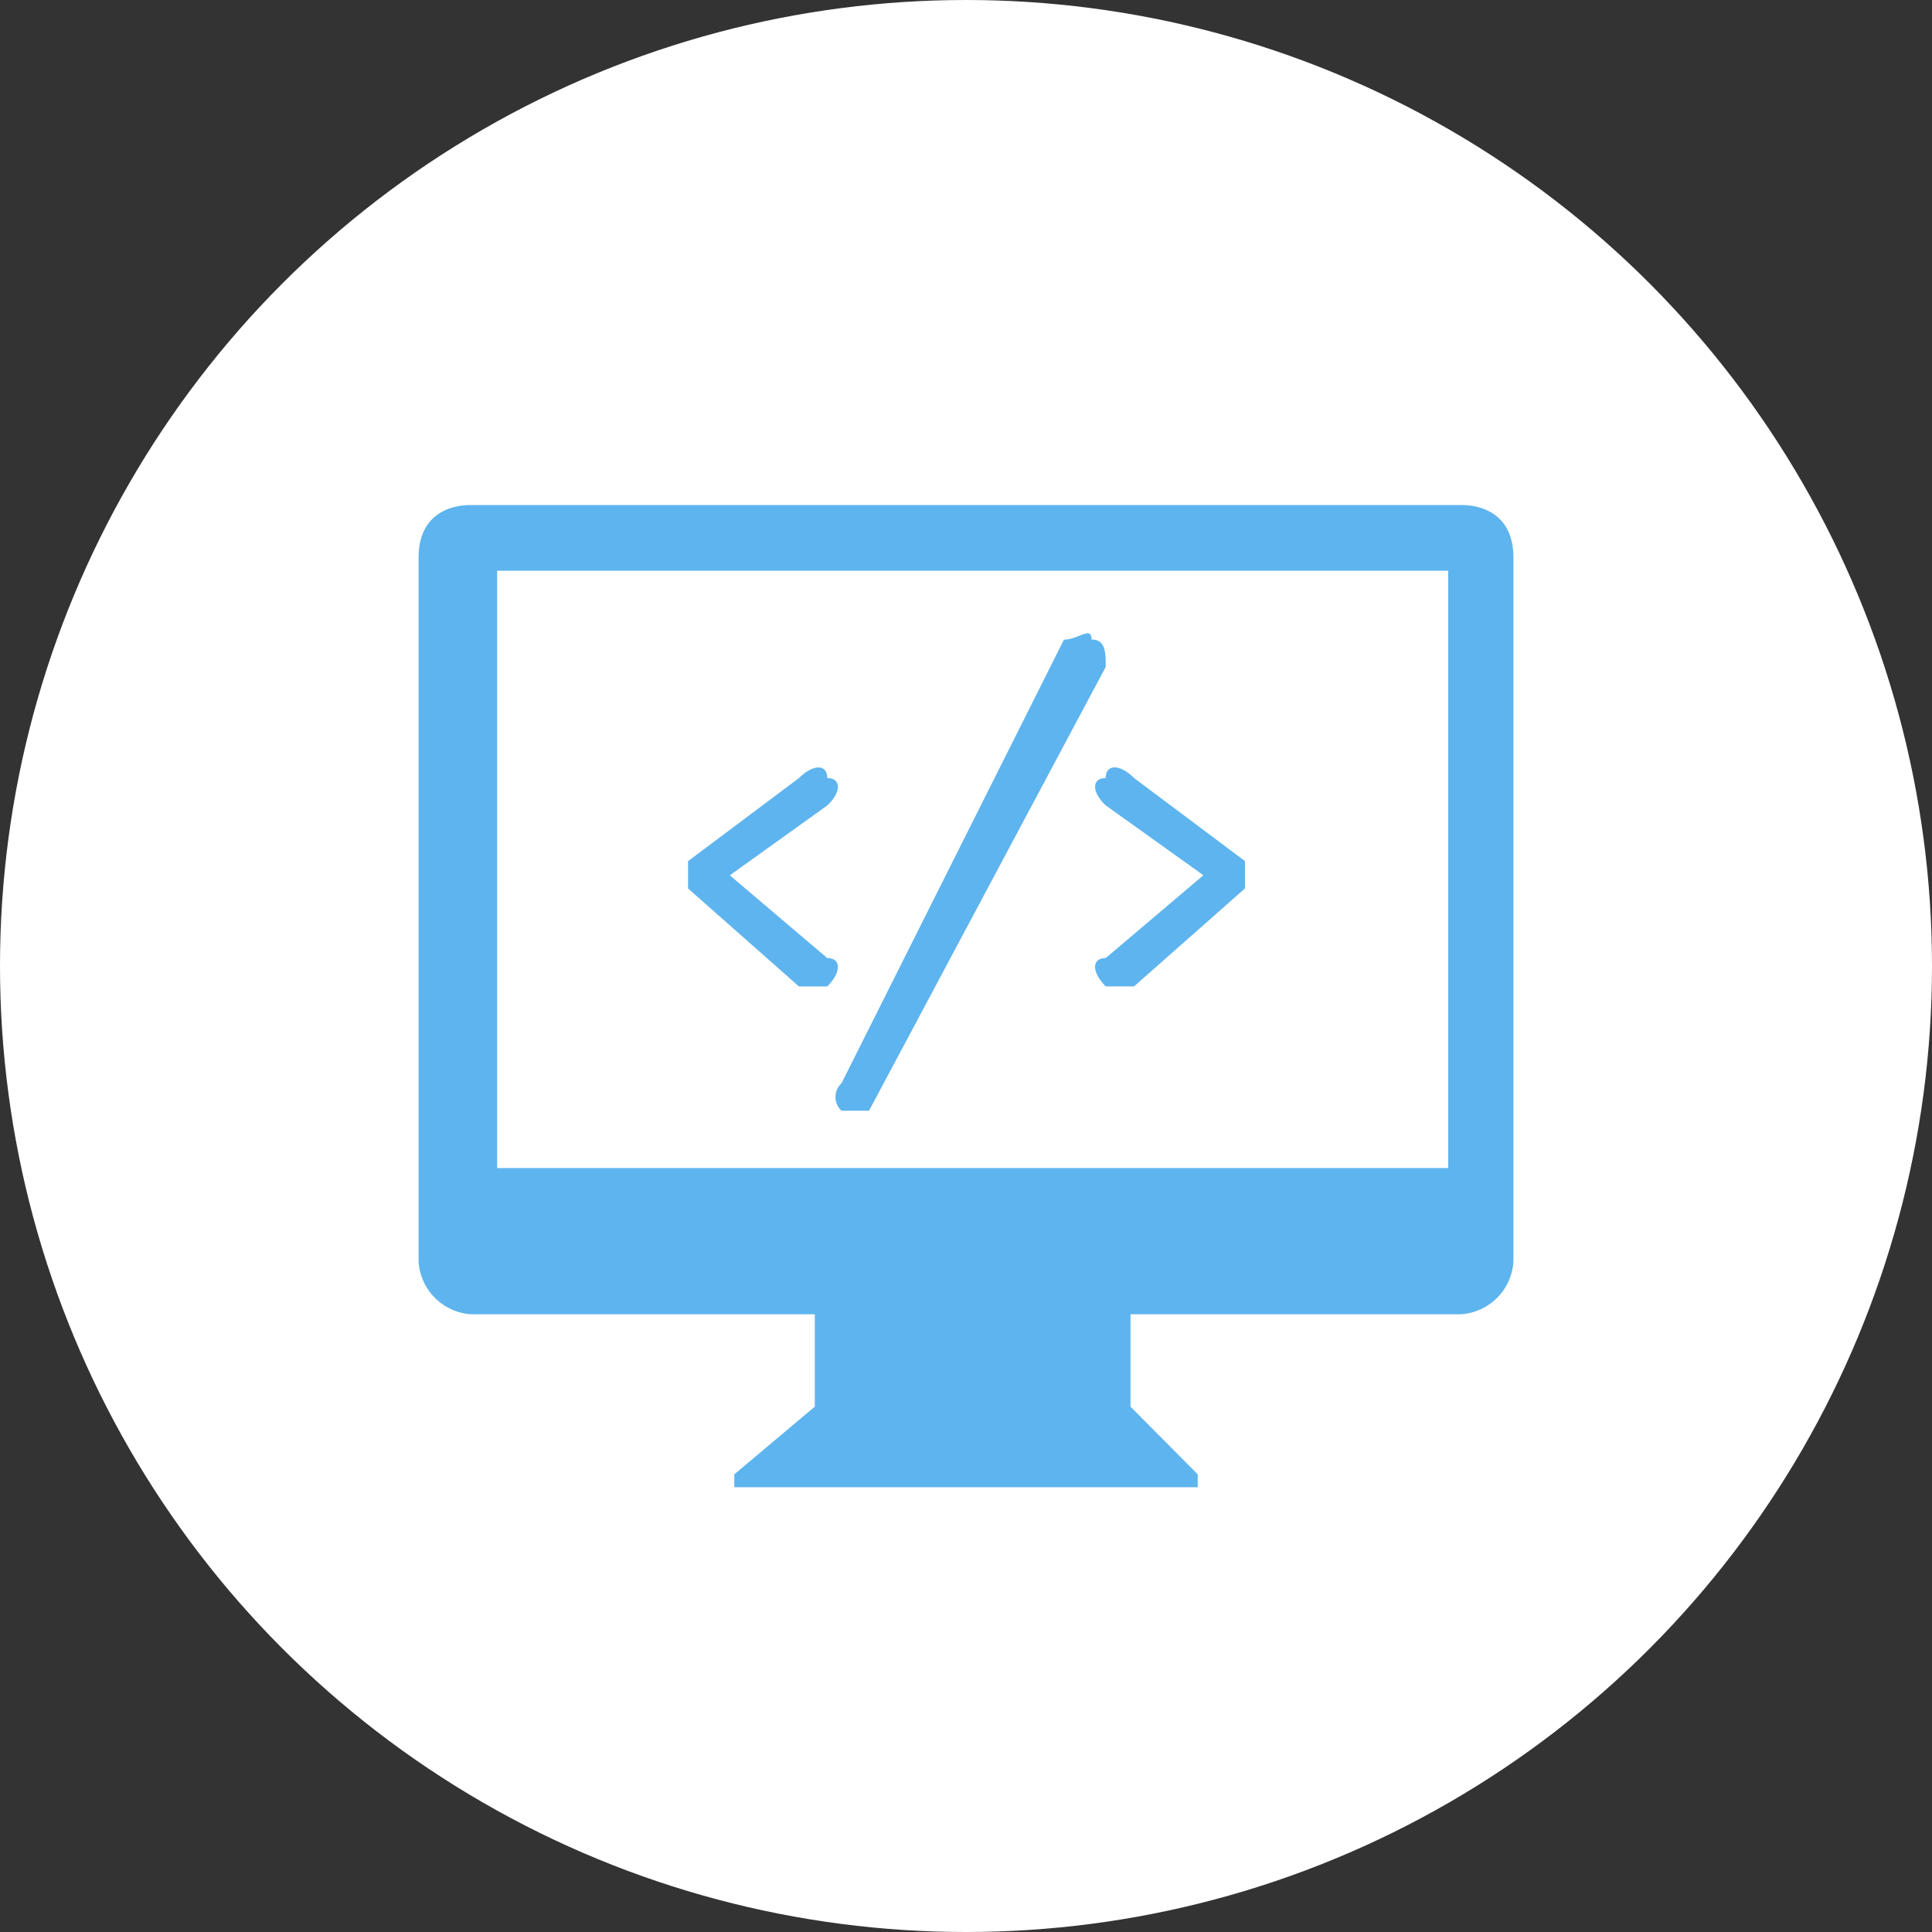
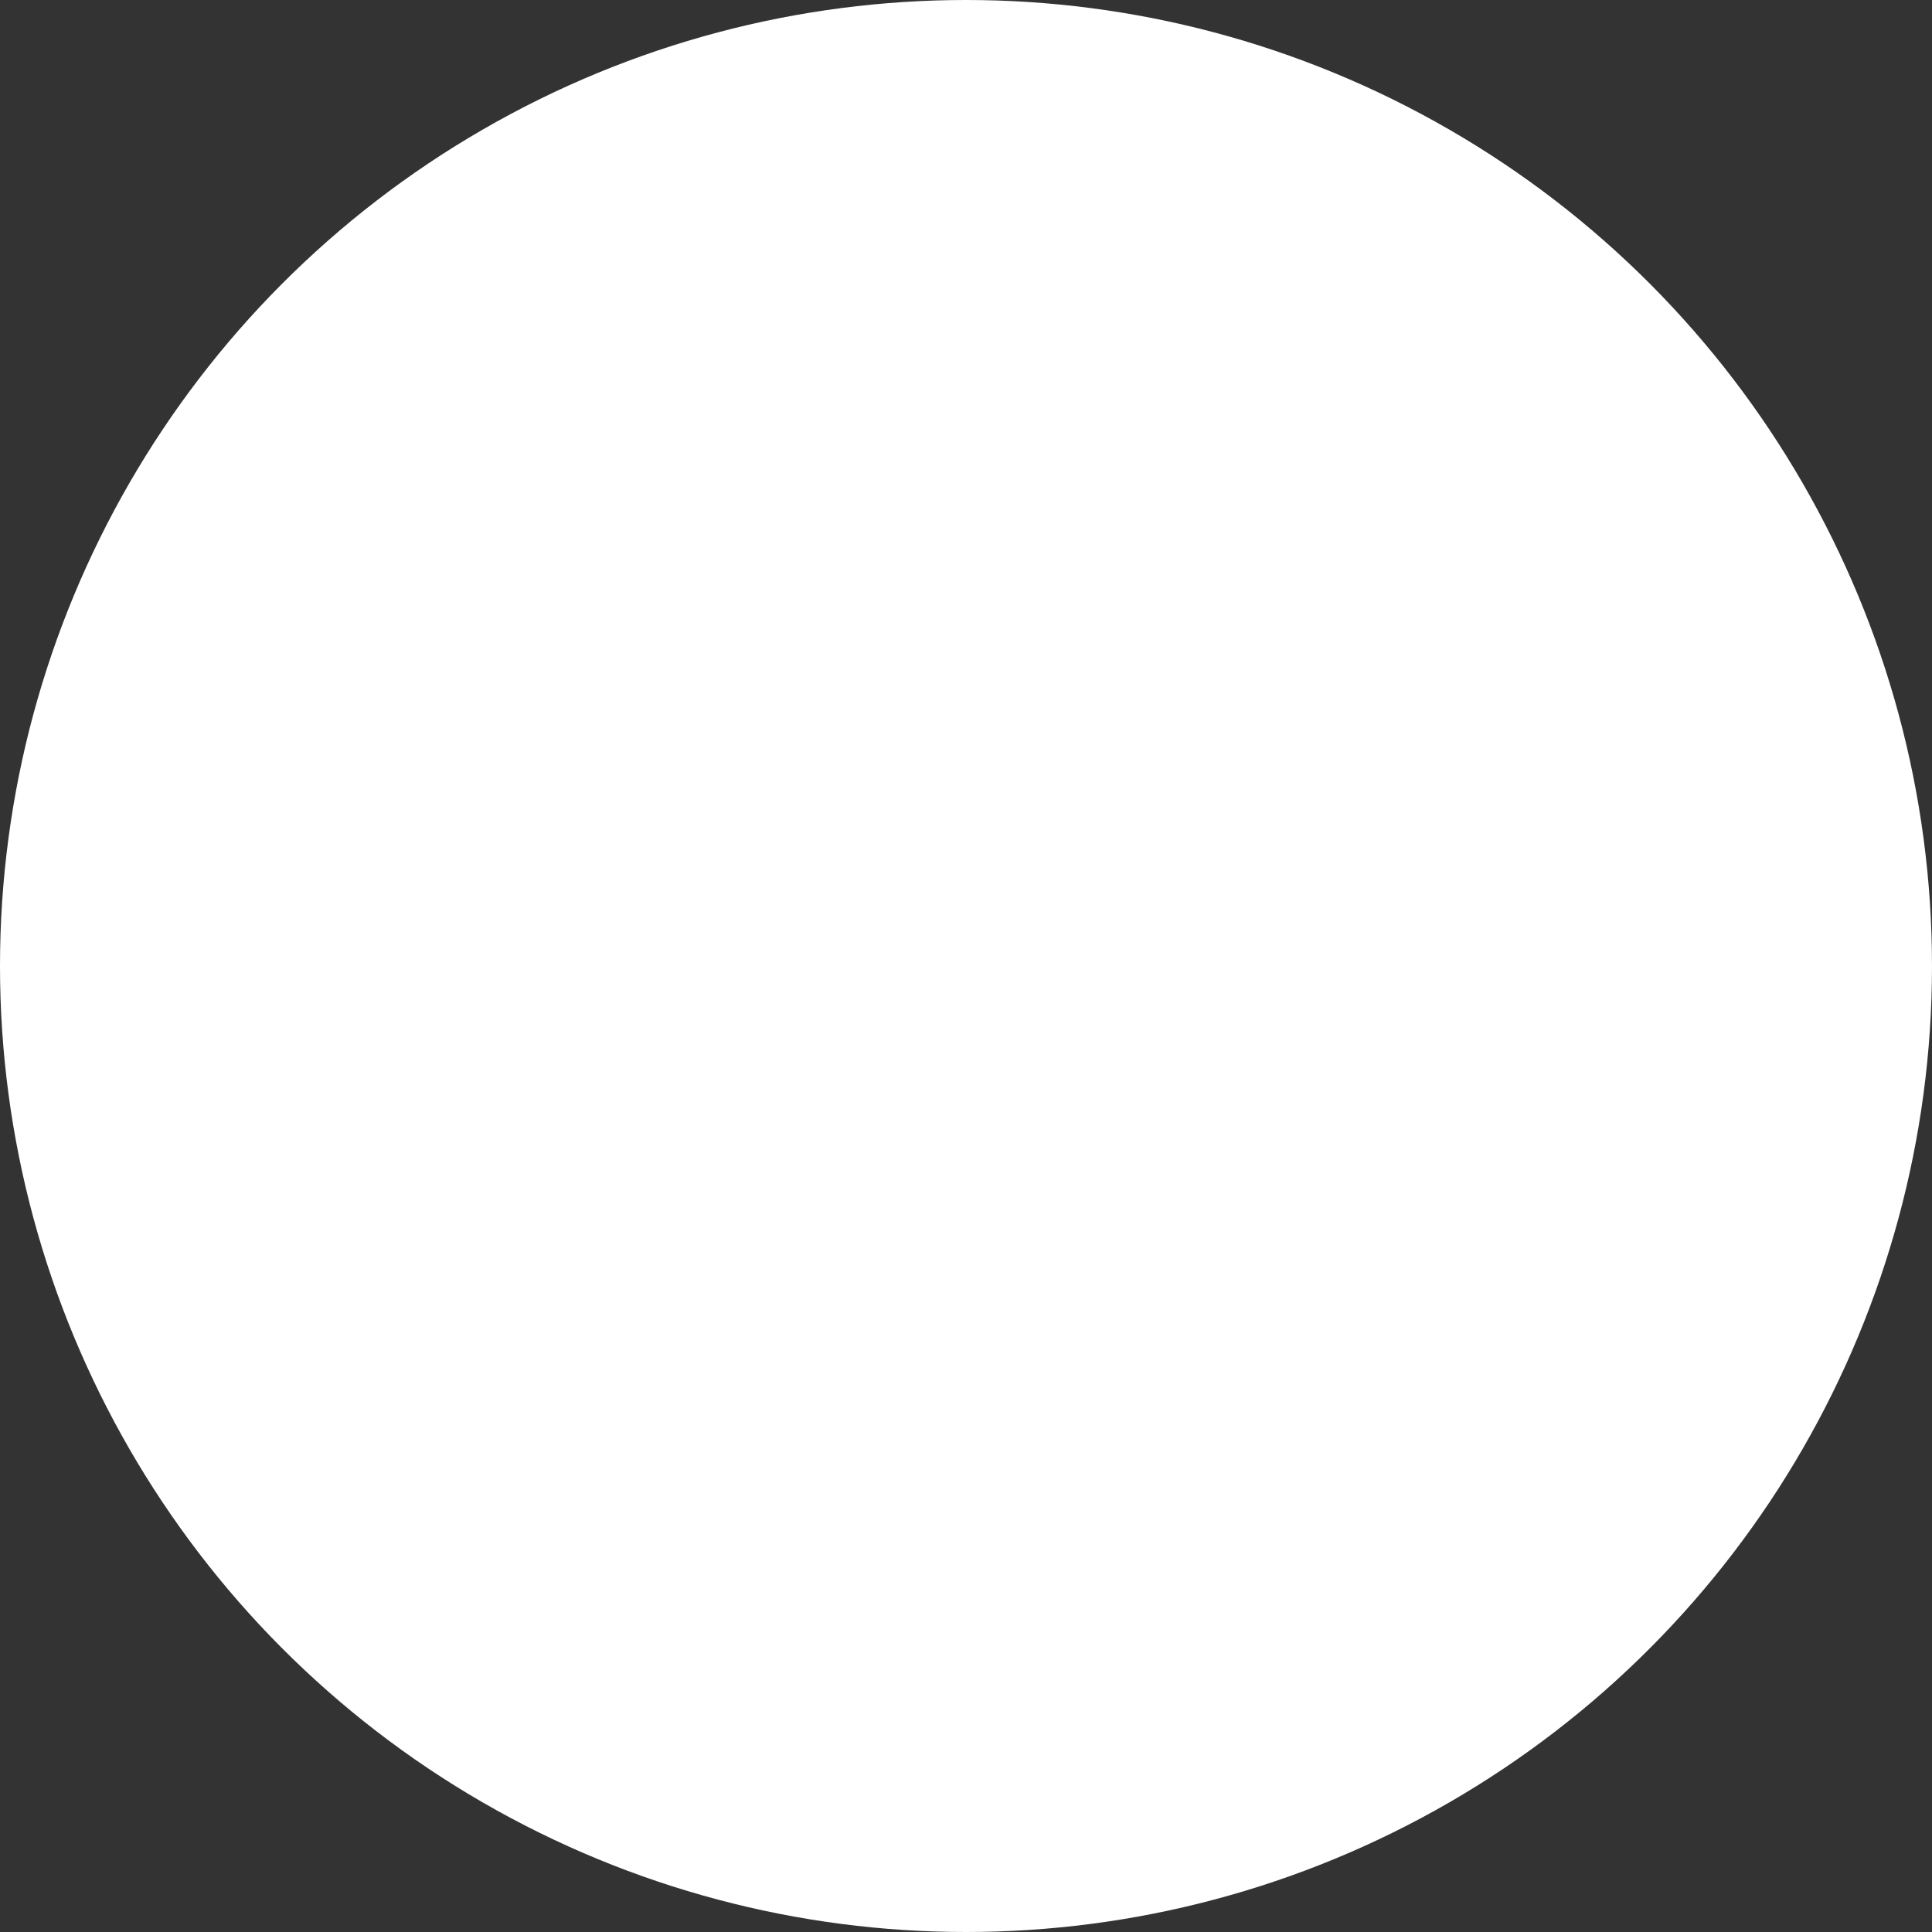
<svg xmlns="http://www.w3.org/2000/svg" width="180" height="180" viewBox="0 0 180 180">
  <rect x="0" y="0" width="180" height="180" fill="#333333" stroke="none" />
  <g id="reason_icon03" transform="translate(-809 -6476)">
    <circle id="楕円形_435" data-name="楕円形 435" cx="90" cy="90" r="90" transform="translate(809 6476)" fill="#fff" />
-     <path id="パス_50389" data-name="パス 50389" d="M929.084,141.962H840.479v55.649h88.606Zm1.2,69.273H899.488v8.607l6.26,6.306v1.2H862.573v-1.2l7.5-6.306v-8.607H838.039a5.247,5.247,0,0,1-4.879-4.879V140.719c0-3.636,2.44-4.879,4.879-4.879h92.242c2.44,0,4.879,1.243,4.879,4.879v65.637A5.247,5.247,0,0,1,930.281,211.235Z" transform="translate(14.84 6387.213)" fill="#5eb4ee" fill-rule="evenodd" />
-     <path id="パス_50395" data-name="パス 50395" d="M258.046,379.262h0l-10.331-7.737c-1.32-1.32-2.641-1.32-2.641,0-1.32,0-1.32,1.32,0,2.548l9.1,6.509-9.1,7.713c-1.32,0-1.32,1.32,0,2.641h2.641l10.331-9.126v-2.548ZM219.132,388.3h0l-9.08-7.713,9.08-6.509c1.32-1.228,1.32-2.548,0-2.548,0-1.32-1.32-1.32-2.641,0l-10.331,7.737v2.548l10.331,9.126h2.641C220.452,389.616,220.452,388.3,219.132,388.3Zm24.623-29.672h0c0-1.32-1.228,0-2.571,0L220.452,399.97a1.735,1.735,0,0,0,0,2.548h2.571l22.052-41.347C245.075,359.851,245.075,358.623,243.754,358.623Z" transform="translate(666.944 6176.963)" fill="#5eb4ee" fill-rule="evenodd" />
  </g>
</svg>